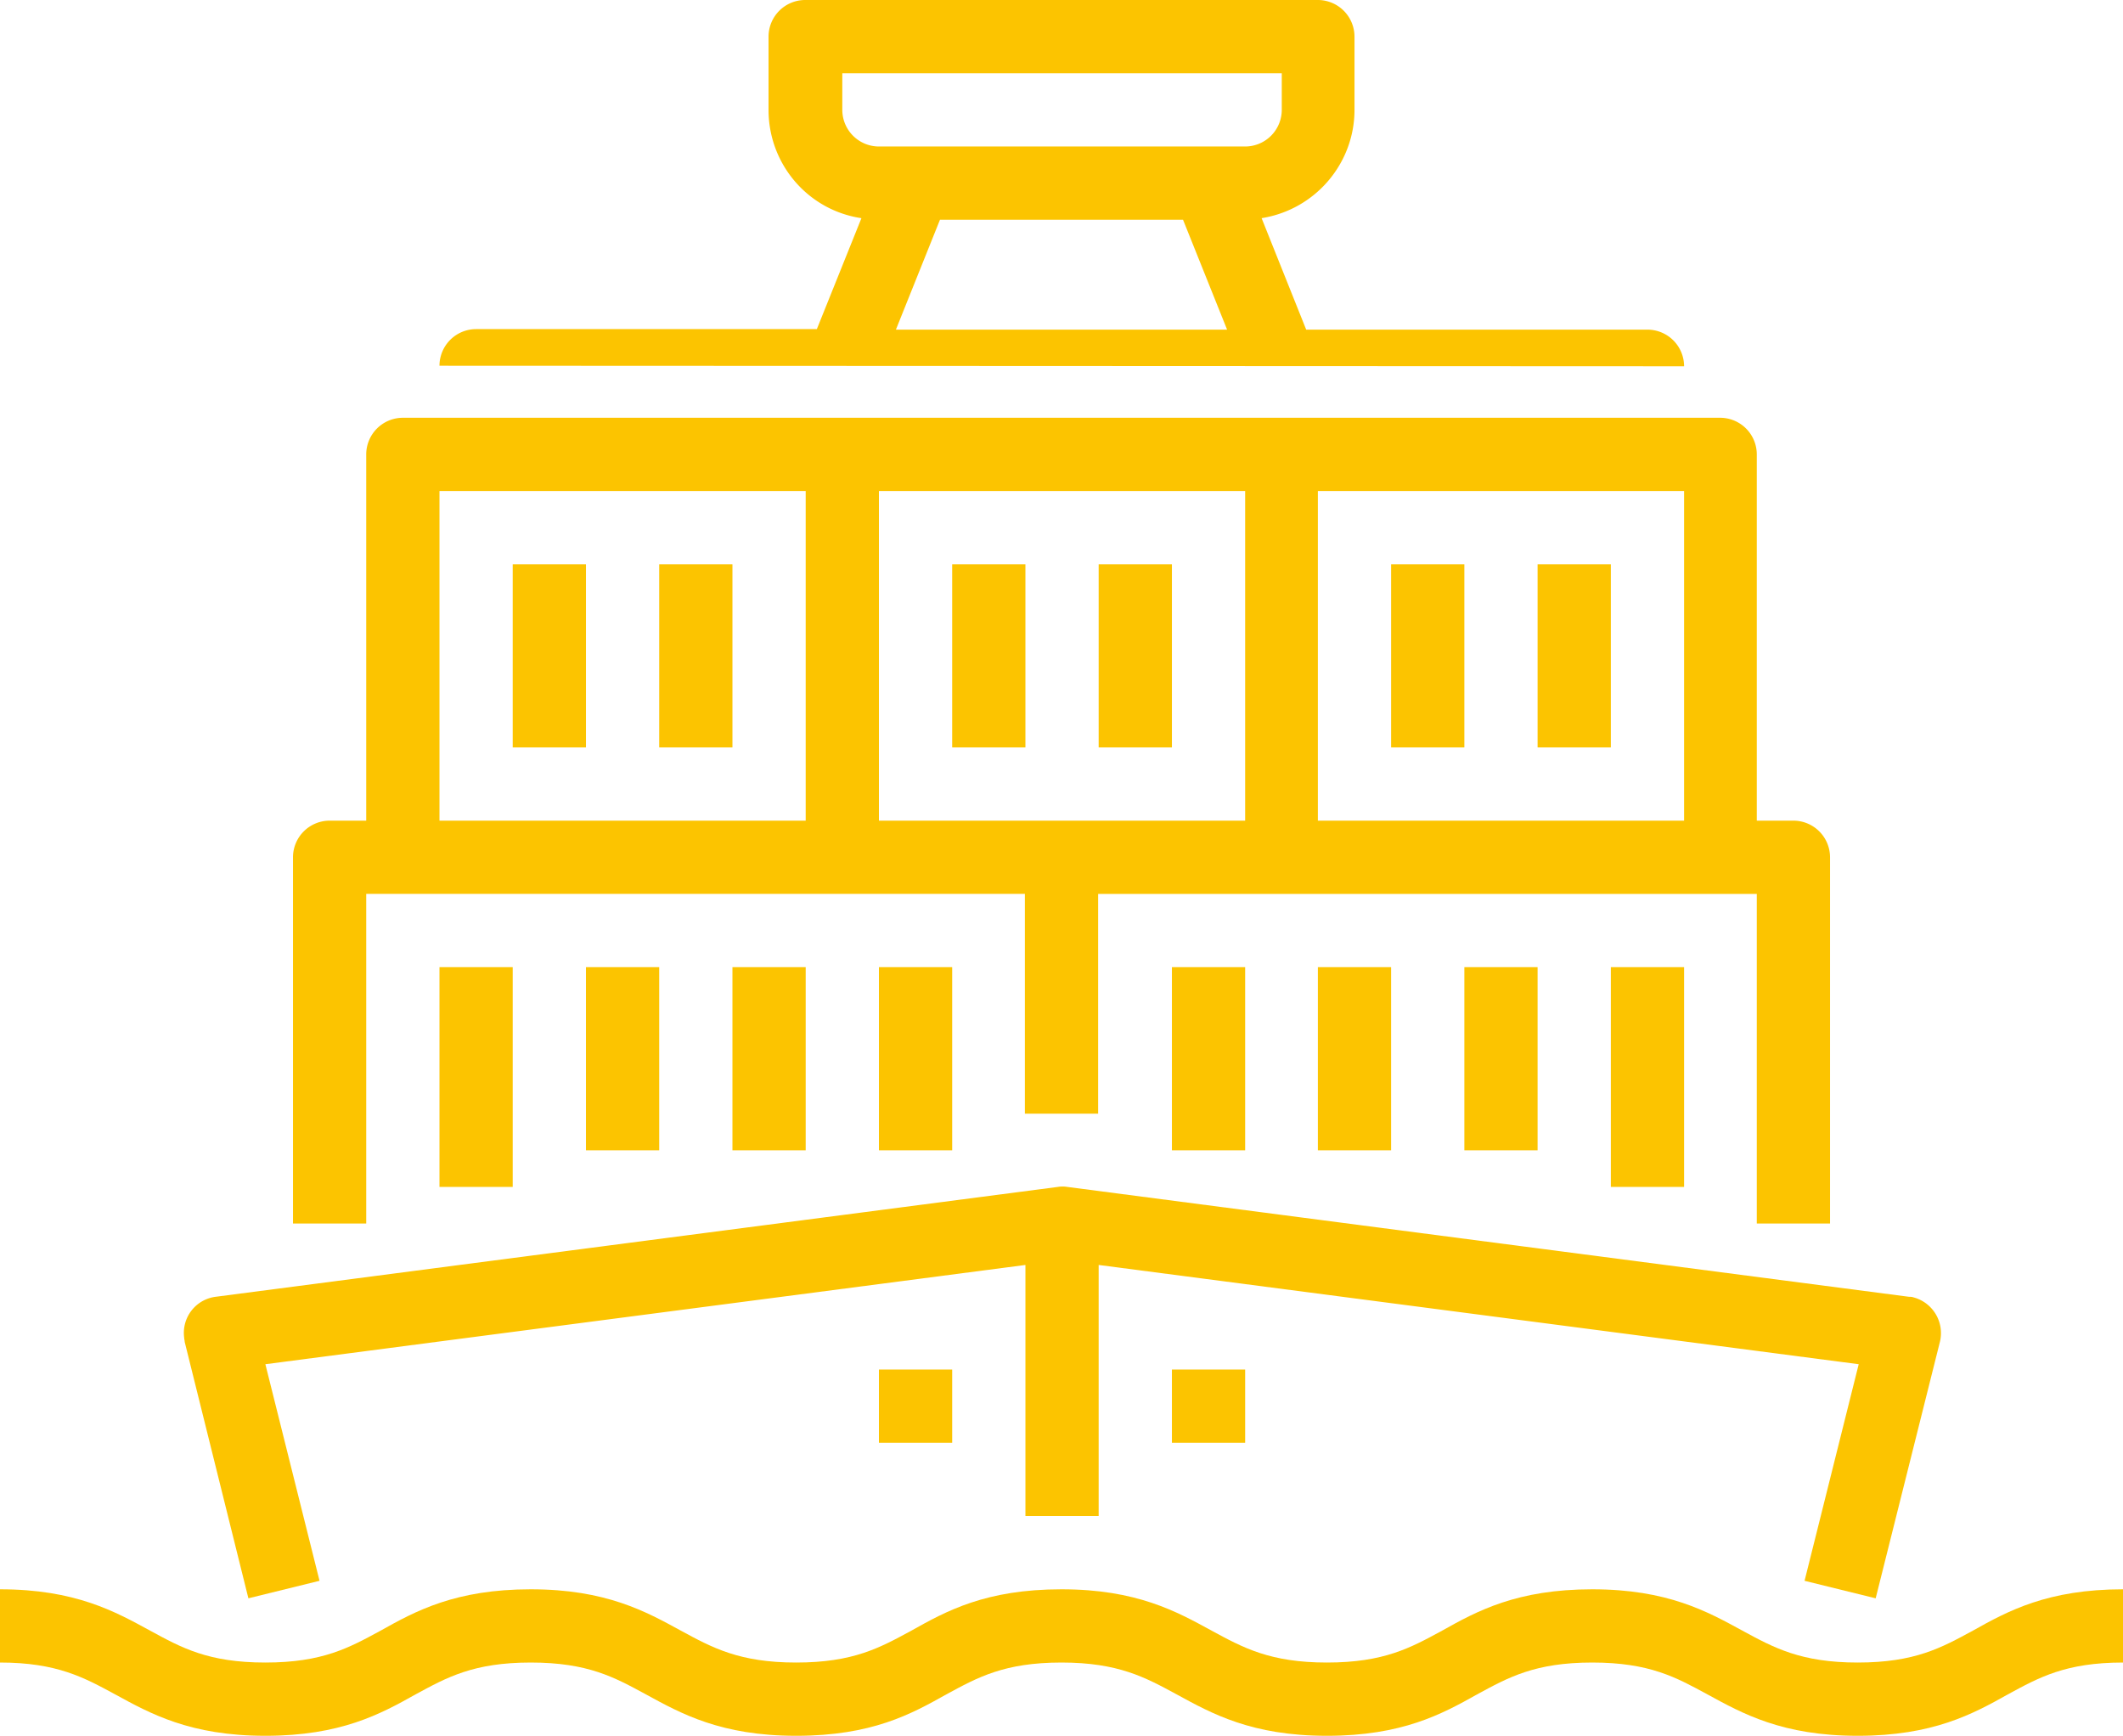
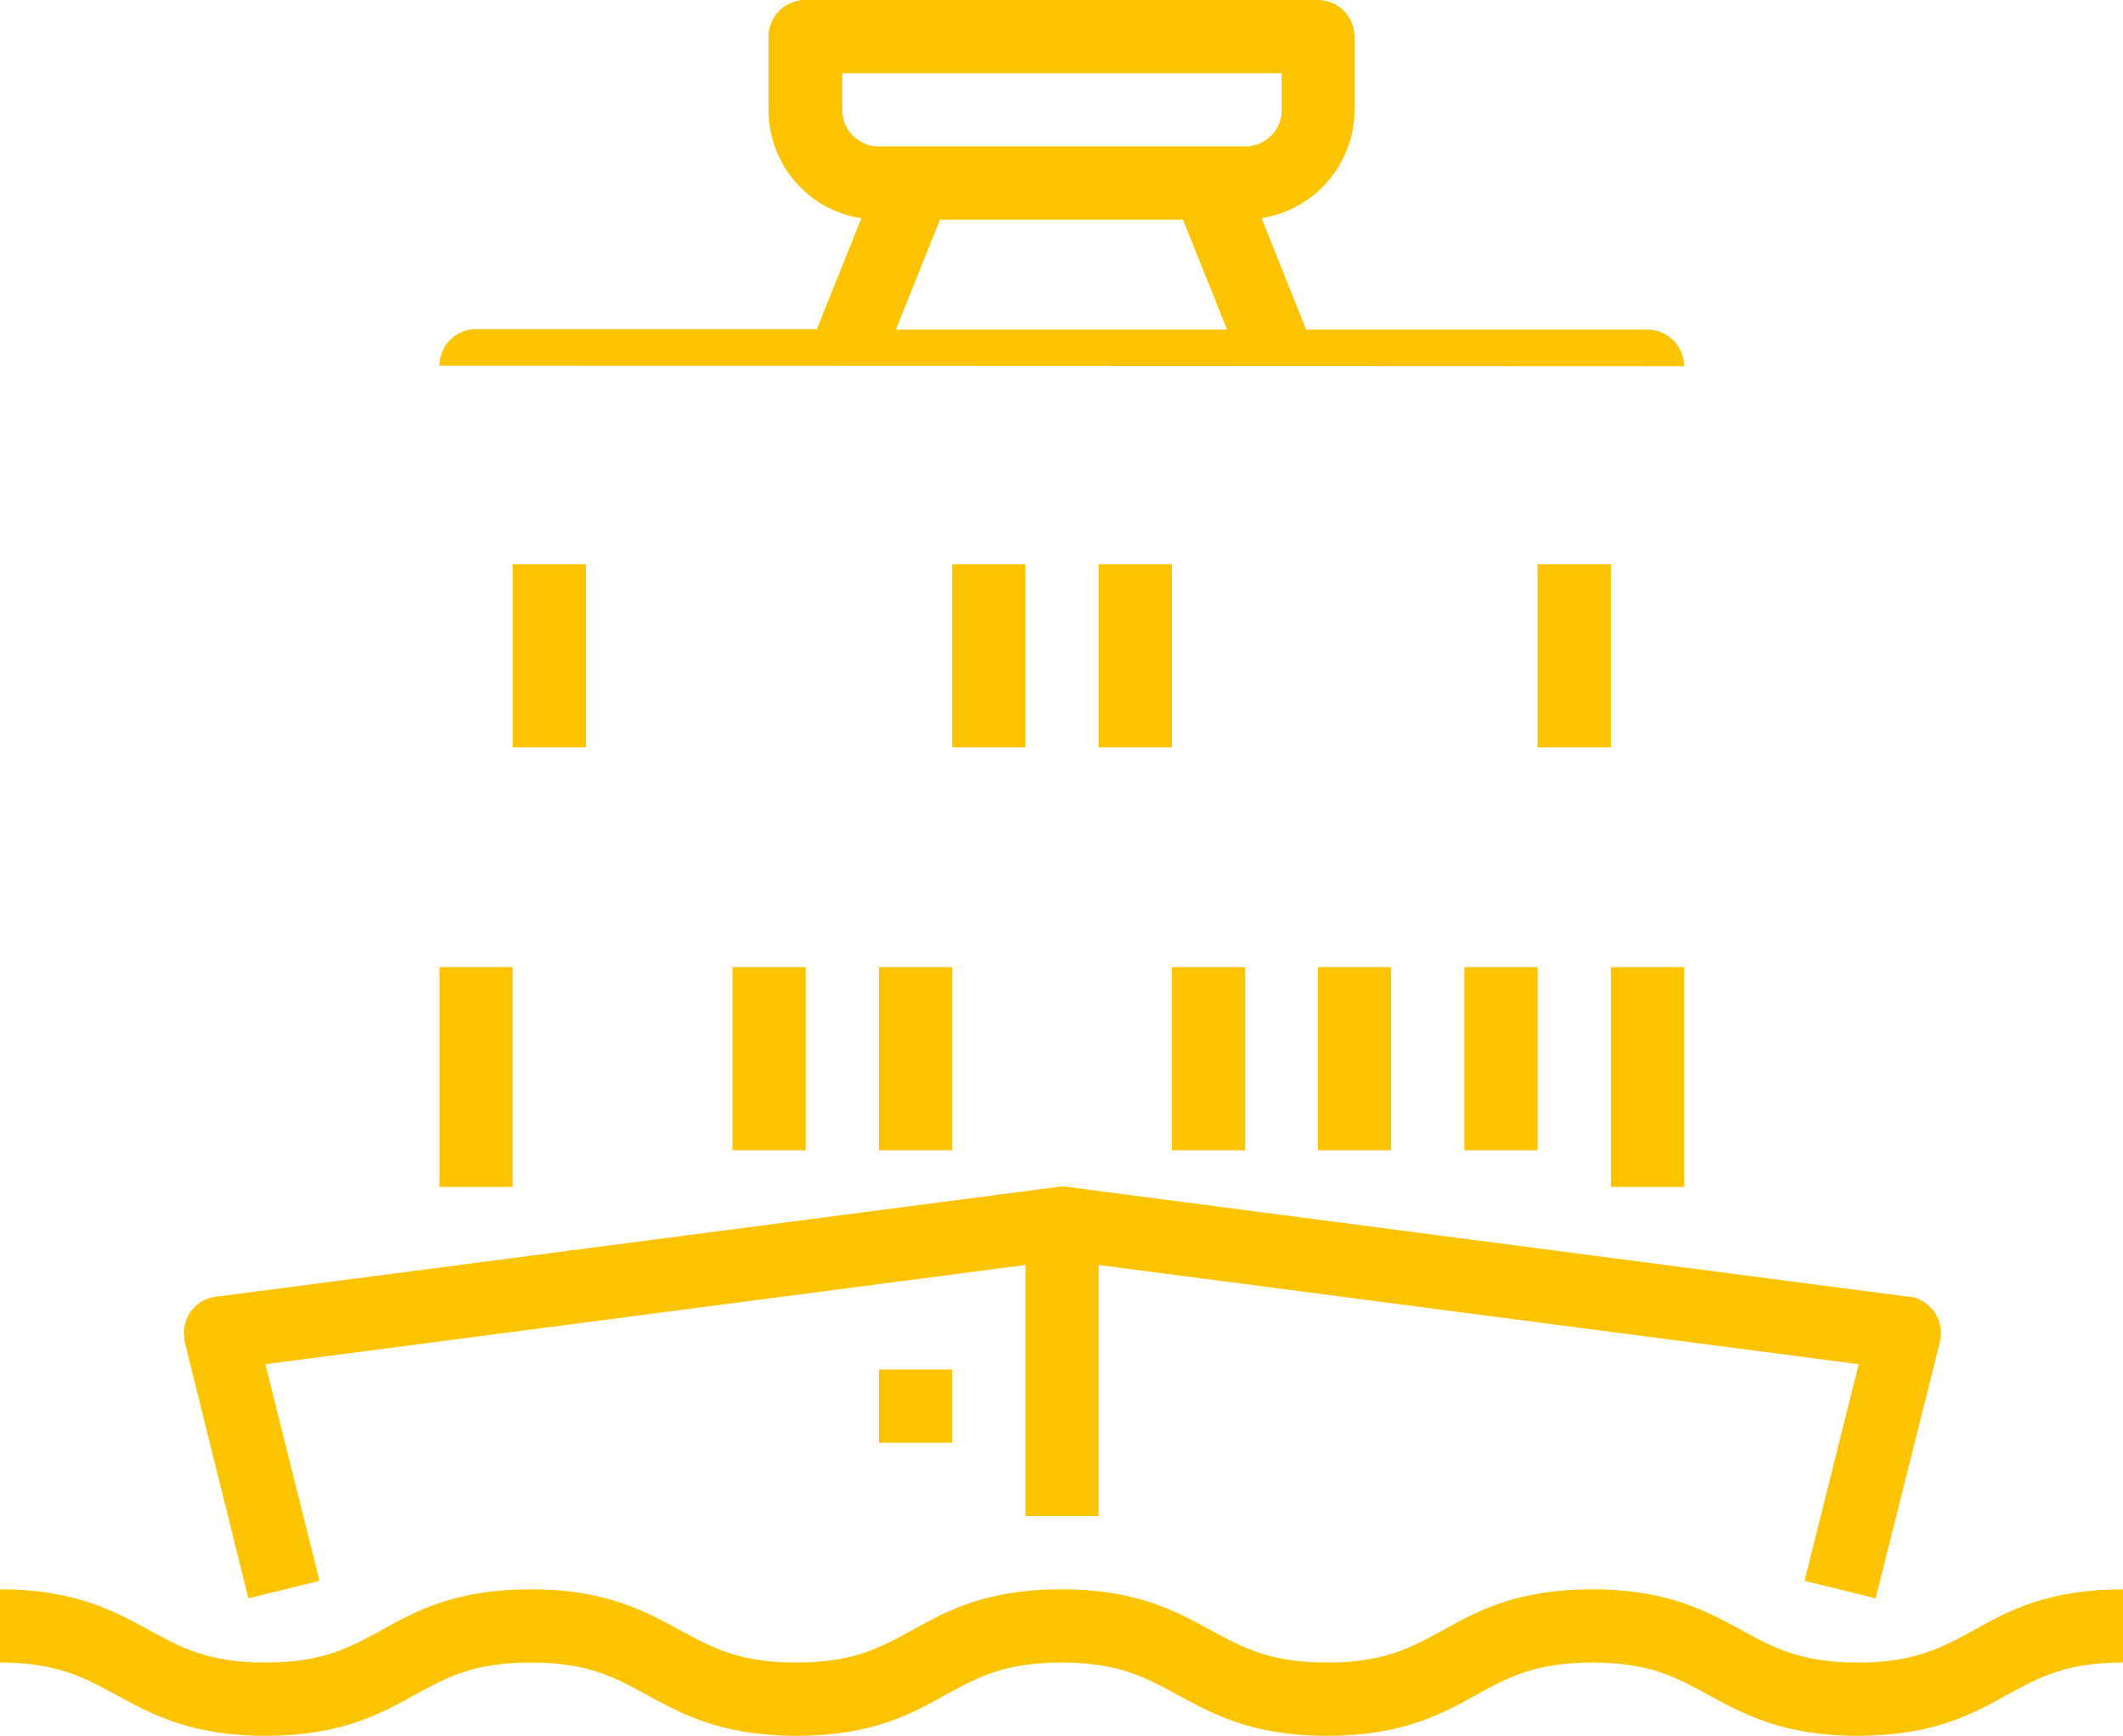
<svg xmlns="http://www.w3.org/2000/svg" width="127.987" height="104.63" viewBox="751.231 1195.808 127.987 104.63">
  <g data-name="Outline">
-     <path d="M821.88 1278.36h4.416v4.416h-4.415v-4.416Z" fill="#fcc400" fill-rule="evenodd" data-name="Path 288" />
    <path d="M804.218 1278.36h4.416v4.416h-4.416v-4.416Z" fill="#fcc400" fill-rule="evenodd" data-name="Path 289" />
    <path d="M870.164 1294.102c-1.888 1.024-3.488 1.92-6.944 1.92-3.423 0-5.055-.896-6.943-1.92-2.112-1.152-4.511-2.495-9.055-2.495s-6.943 1.311-9.055 2.495c-1.888 1.024-3.488 1.92-6.943 1.92-3.424 0-5.056-.896-6.944-1.92-2.112-1.152-4.511-2.495-9.055-2.495-4.575 0-6.943 1.311-9.055 2.495-1.888 1.024-3.488 1.92-6.943 1.92-3.424 0-5.056-.896-6.944-1.92-2.111-1.152-4.511-2.495-9.055-2.495-4.543 0-6.943 1.311-9.055 2.495-1.888 1.024-3.487 1.92-6.943 1.92-3.456 0-5.056-.896-6.943-1.92-2.112-1.152-4.512-2.495-9.056-2.495v4.415c3.424 0 5.056.896 6.944 1.92 2.112 1.152 4.511 2.496 9.055 2.496 4.543 0 6.943-1.312 9.055-2.496 1.888-1.024 3.488-1.92 6.943-1.92 3.456 0 5.056.896 6.944 1.92 2.111 1.152 4.511 2.496 9.055 2.496 4.575 0 6.943-1.312 9.055-2.496 1.888-1.024 3.488-1.92 6.943-1.92 3.424 0 5.056.896 6.943 1.92 2.112 1.152 4.512 2.496 9.056 2.496 4.543 0 6.943-1.312 9.055-2.496 1.888-1.024 3.487-1.92 6.943-1.92 3.456 0 5.056.896 6.943 1.92 2.112 1.152 4.512 2.496 9.055 2.496 4.544 0 6.944-1.312 9.056-2.496 1.887-1.024 3.487-1.92 6.943-1.92v-4.415c-4.544 0-6.943 1.311-9.055 2.495Z" fill="#fcc400" fill-rule="evenodd" data-name="Path 290" />
    <path d="m766.206 1292.15 4.288-1.055-3.264-13.055 45.82-5.983v15.134h4.415v-15.134l45.82 5.983-3.264 13.055 4.287 1.056 3.872-15.455a2.23 2.23 0 0 0-1.6-2.688c-.096-.032-.16-.032-.256-.032l-50.747-6.623a1.74 1.74 0 0 0-.576 0l-50.779 6.623a2.194 2.194 0 0 0-1.888 2.464c0 .096.032.16.032.256l3.84 15.455Z" fill="#fcc400" fill-rule="evenodd" data-name="Path 291" />
-     <path d="M773.31 1249.69h39.707v13.247h4.416v-13.246h39.708v19.87h4.416v-22.078a2.212 2.212 0 0 0-2.208-2.208h-2.208v-22.078a2.212 2.212 0 0 0-2.208-2.207h-79.416a2.212 2.212 0 0 0-2.208 2.207v22.078h-2.207a2.212 2.212 0 0 0-2.208 2.208v22.078h4.415v-19.87Zm30.908-4.415v-19.87h22.078v19.87h-22.078Zm48.54 0H830.68v-19.87h22.078v19.87Zm-75.033-19.87h22.078v19.87h-22.078v-19.87Z" fill="#fcc400" fill-rule="evenodd" data-name="Path 292" />
    <path d="M777.725 1254.106h4.415v13.247h-4.415v-13.247Z" fill="#fcc400" fill-rule="evenodd" data-name="Path 293" />
-     <path d="M786.556 1254.106h4.416v11.04h-4.416v-11.04Z" fill="#fcc400" fill-rule="evenodd" data-name="Path 294" />
    <path d="M795.387 1254.106h4.416v11.04h-4.416v-11.04Z" fill="#fcc400" fill-rule="evenodd" data-name="Path 295" />
    <path d="M804.218 1254.106h4.416v11.04h-4.416v-11.04Z" fill="#fcc400" fill-rule="evenodd" data-name="Path 296" />
    <path d="M848.342 1254.106h4.416v13.247h-4.416v-13.247Z" fill="#fcc400" fill-rule="evenodd" data-name="Path 297" />
    <path d="M839.51 1254.106h4.416v11.04h-4.415v-11.04Z" fill="#fcc400" fill-rule="evenodd" data-name="Path 298" />
    <path d="M830.68 1254.106h4.415v11.04h-4.415v-11.04Z" fill="#fcc400" fill-rule="evenodd" data-name="Path 299" />
    <path d="M821.88 1254.106h4.416v11.04h-4.415v-11.04Z" fill="#fcc400" fill-rule="evenodd" data-name="Path 300" />
    <path d="M852.758 1217.886a2.212 2.212 0 0 0-2.208-2.208h-20.574l-2.688-6.72c3.232-.511 5.6-3.295 5.6-6.527v-4.415a2.212 2.212 0 0 0-2.208-2.208h-30.91a2.212 2.212 0 0 0-2.207 2.208v4.415c0 3.264 2.368 6.048 5.6 6.528l-2.688 6.687h-20.542a2.212 2.212 0 0 0-2.208 2.208m59.578-1.28h4.416m-52.955 0h4.415m8.831-14.143v-2.207h26.494v2.207a2.212 2.212 0 0 1-2.208 2.208h-22.078a2.212 2.212 0 0 1-2.208-2.208Zm5.888 6.624h14.654l2.656 6.623h-19.966l2.656-6.623Zm-25.758 11.039h66.202" fill="#fcc400" fill-rule="evenodd" data-name="Path 301" />
    <path d="M782.14 1229.82h4.416v11.04h-4.416v-11.04Z" fill="#fcc400" fill-rule="evenodd" data-name="Path 302" />
-     <path d="M790.972 1229.82h4.415v11.04h-4.415v-11.04Z" fill="#fcc400" fill-rule="evenodd" data-name="Path 303" />
    <path d="M808.634 1229.82h4.415v11.04h-4.415v-11.04Z" fill="#fcc400" fill-rule="evenodd" data-name="Path 304" />
    <path d="M817.465 1229.82h4.416v11.04h-4.416v-11.04Z" fill="#fcc400" fill-rule="evenodd" data-name="Path 305" />
-     <path d="M835.095 1229.82h4.416v11.04h-4.416v-11.04Z" fill="#fcc400" fill-rule="evenodd" data-name="Path 306" />
-     <path d="M843.926 1229.82h4.416v11.04h-4.416v-11.04Z" fill="#fcc400" fill-rule="evenodd" data-name="Path 307" />
+     <path d="M843.926 1229.82h4.416v11.04h-4.416v-11.04" fill="#fcc400" fill-rule="evenodd" data-name="Path 307" />
  </g>
</svg>